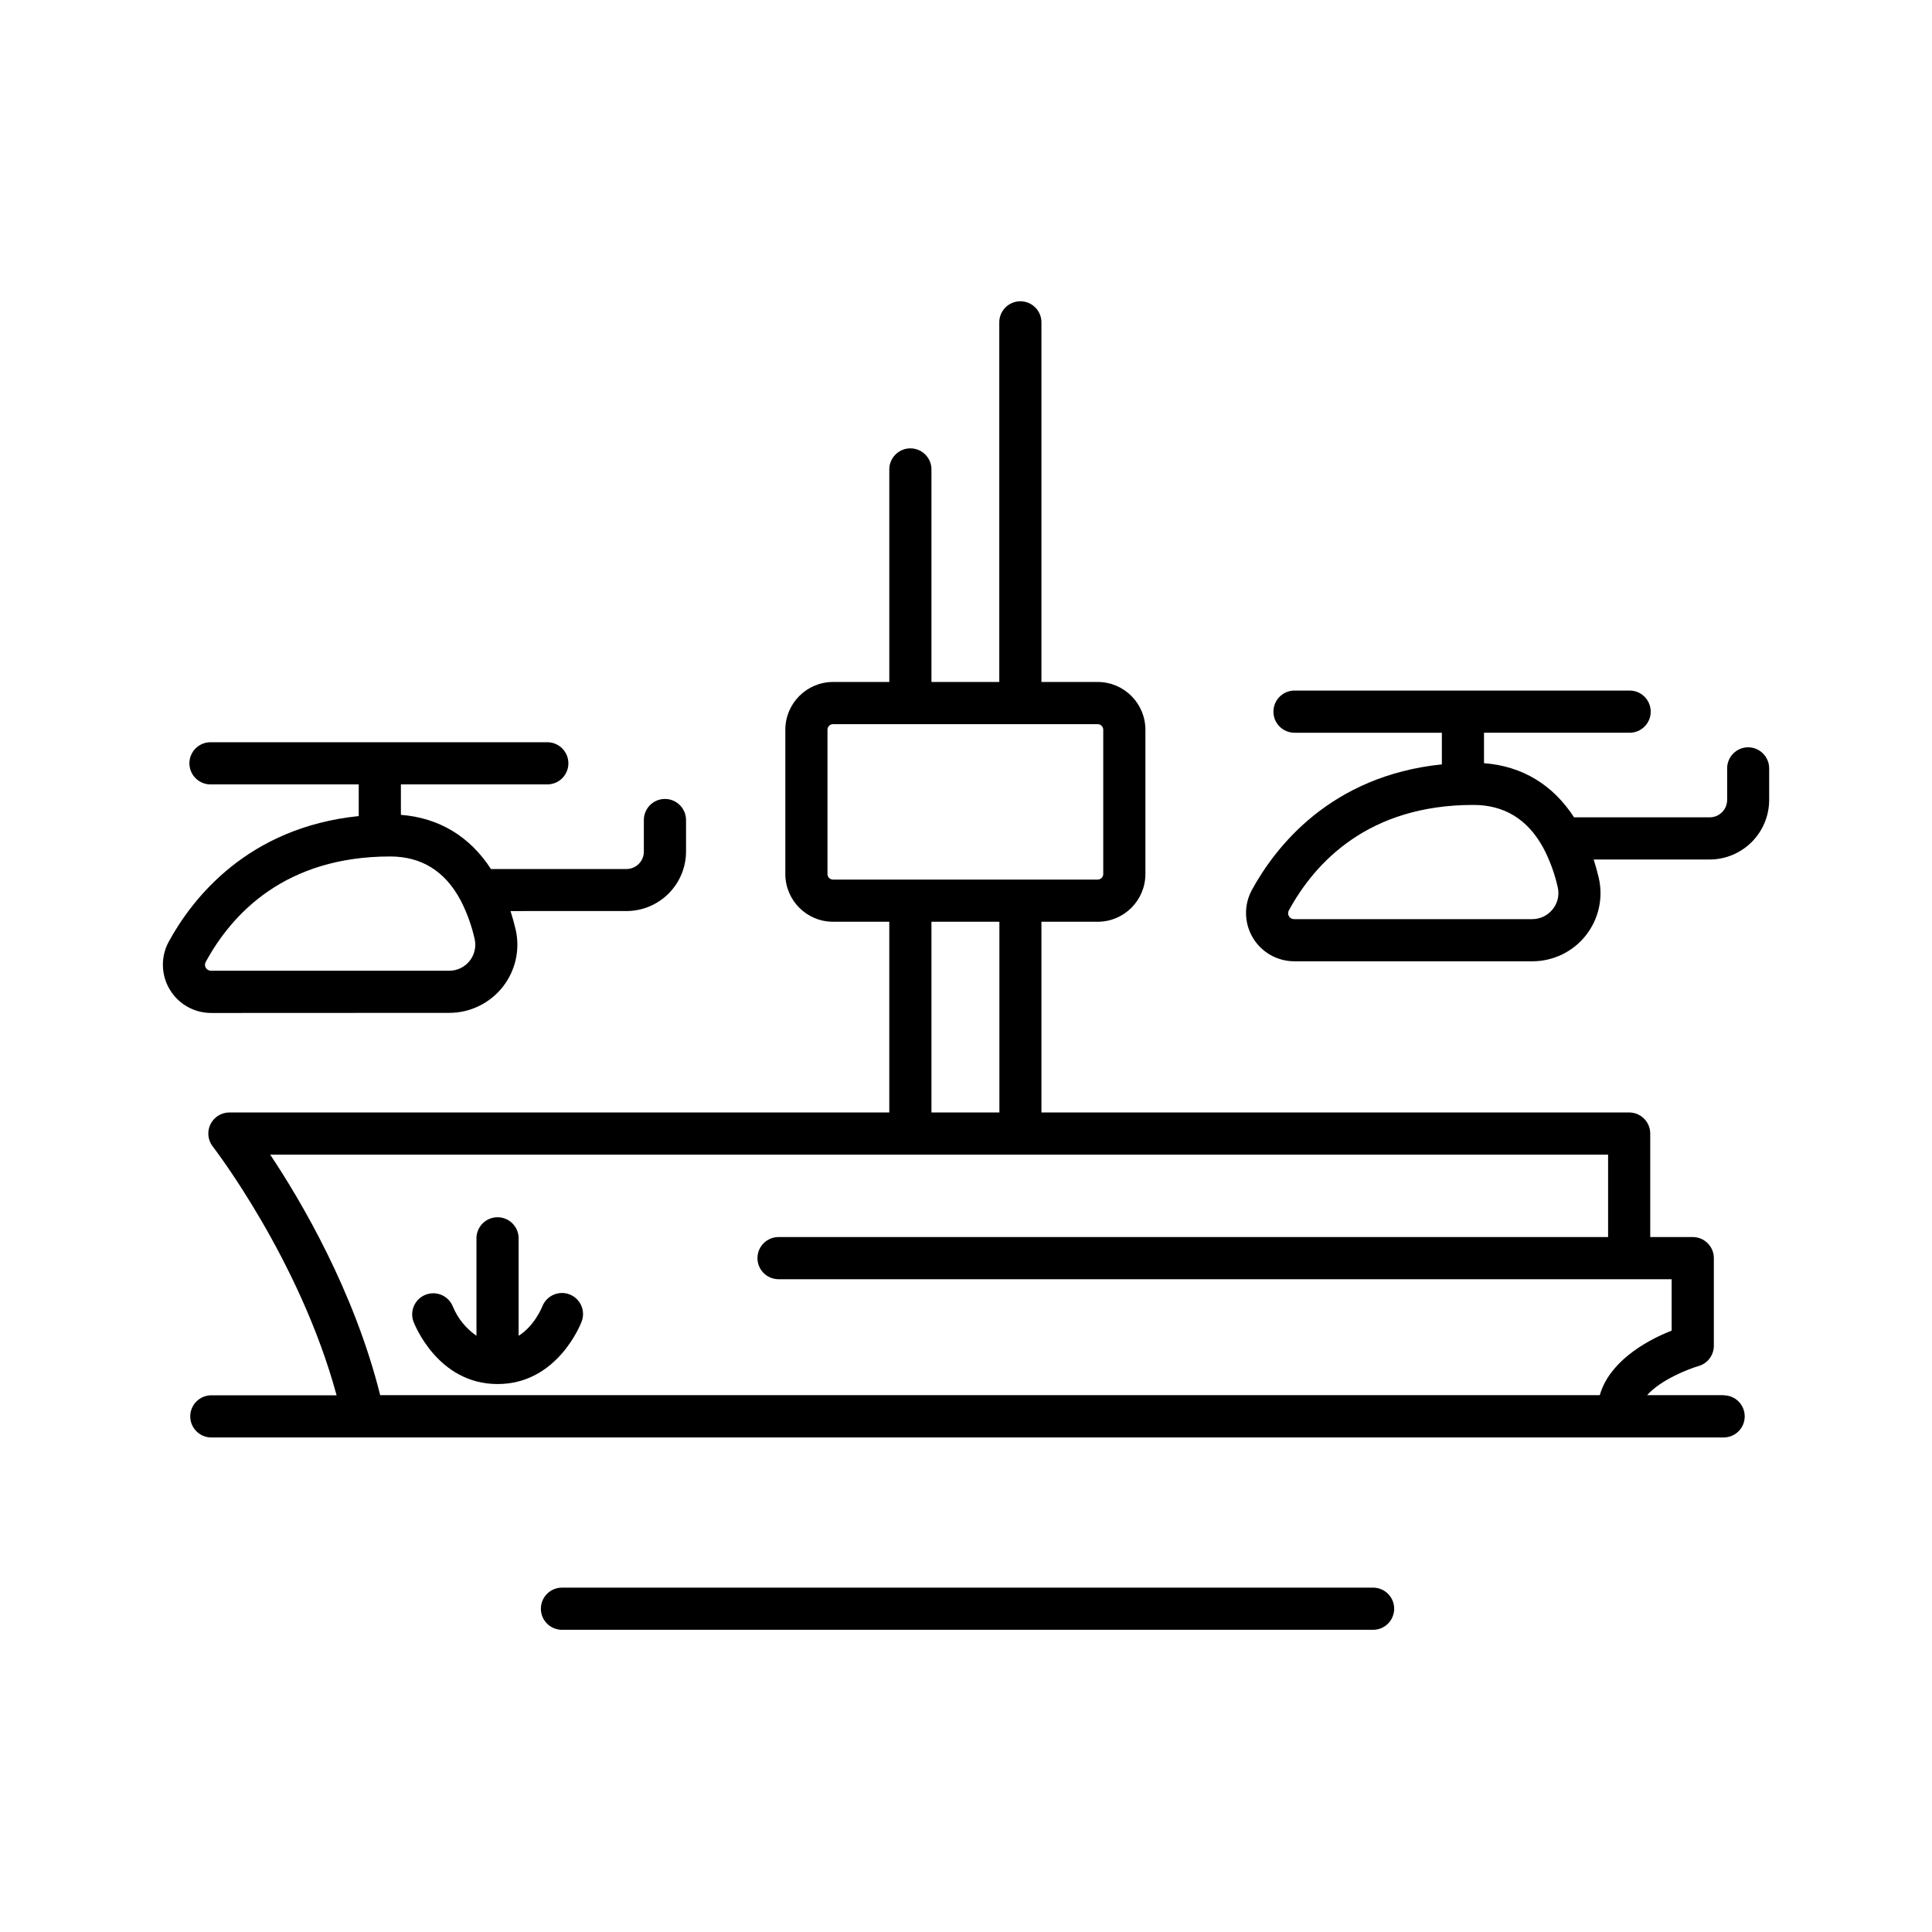
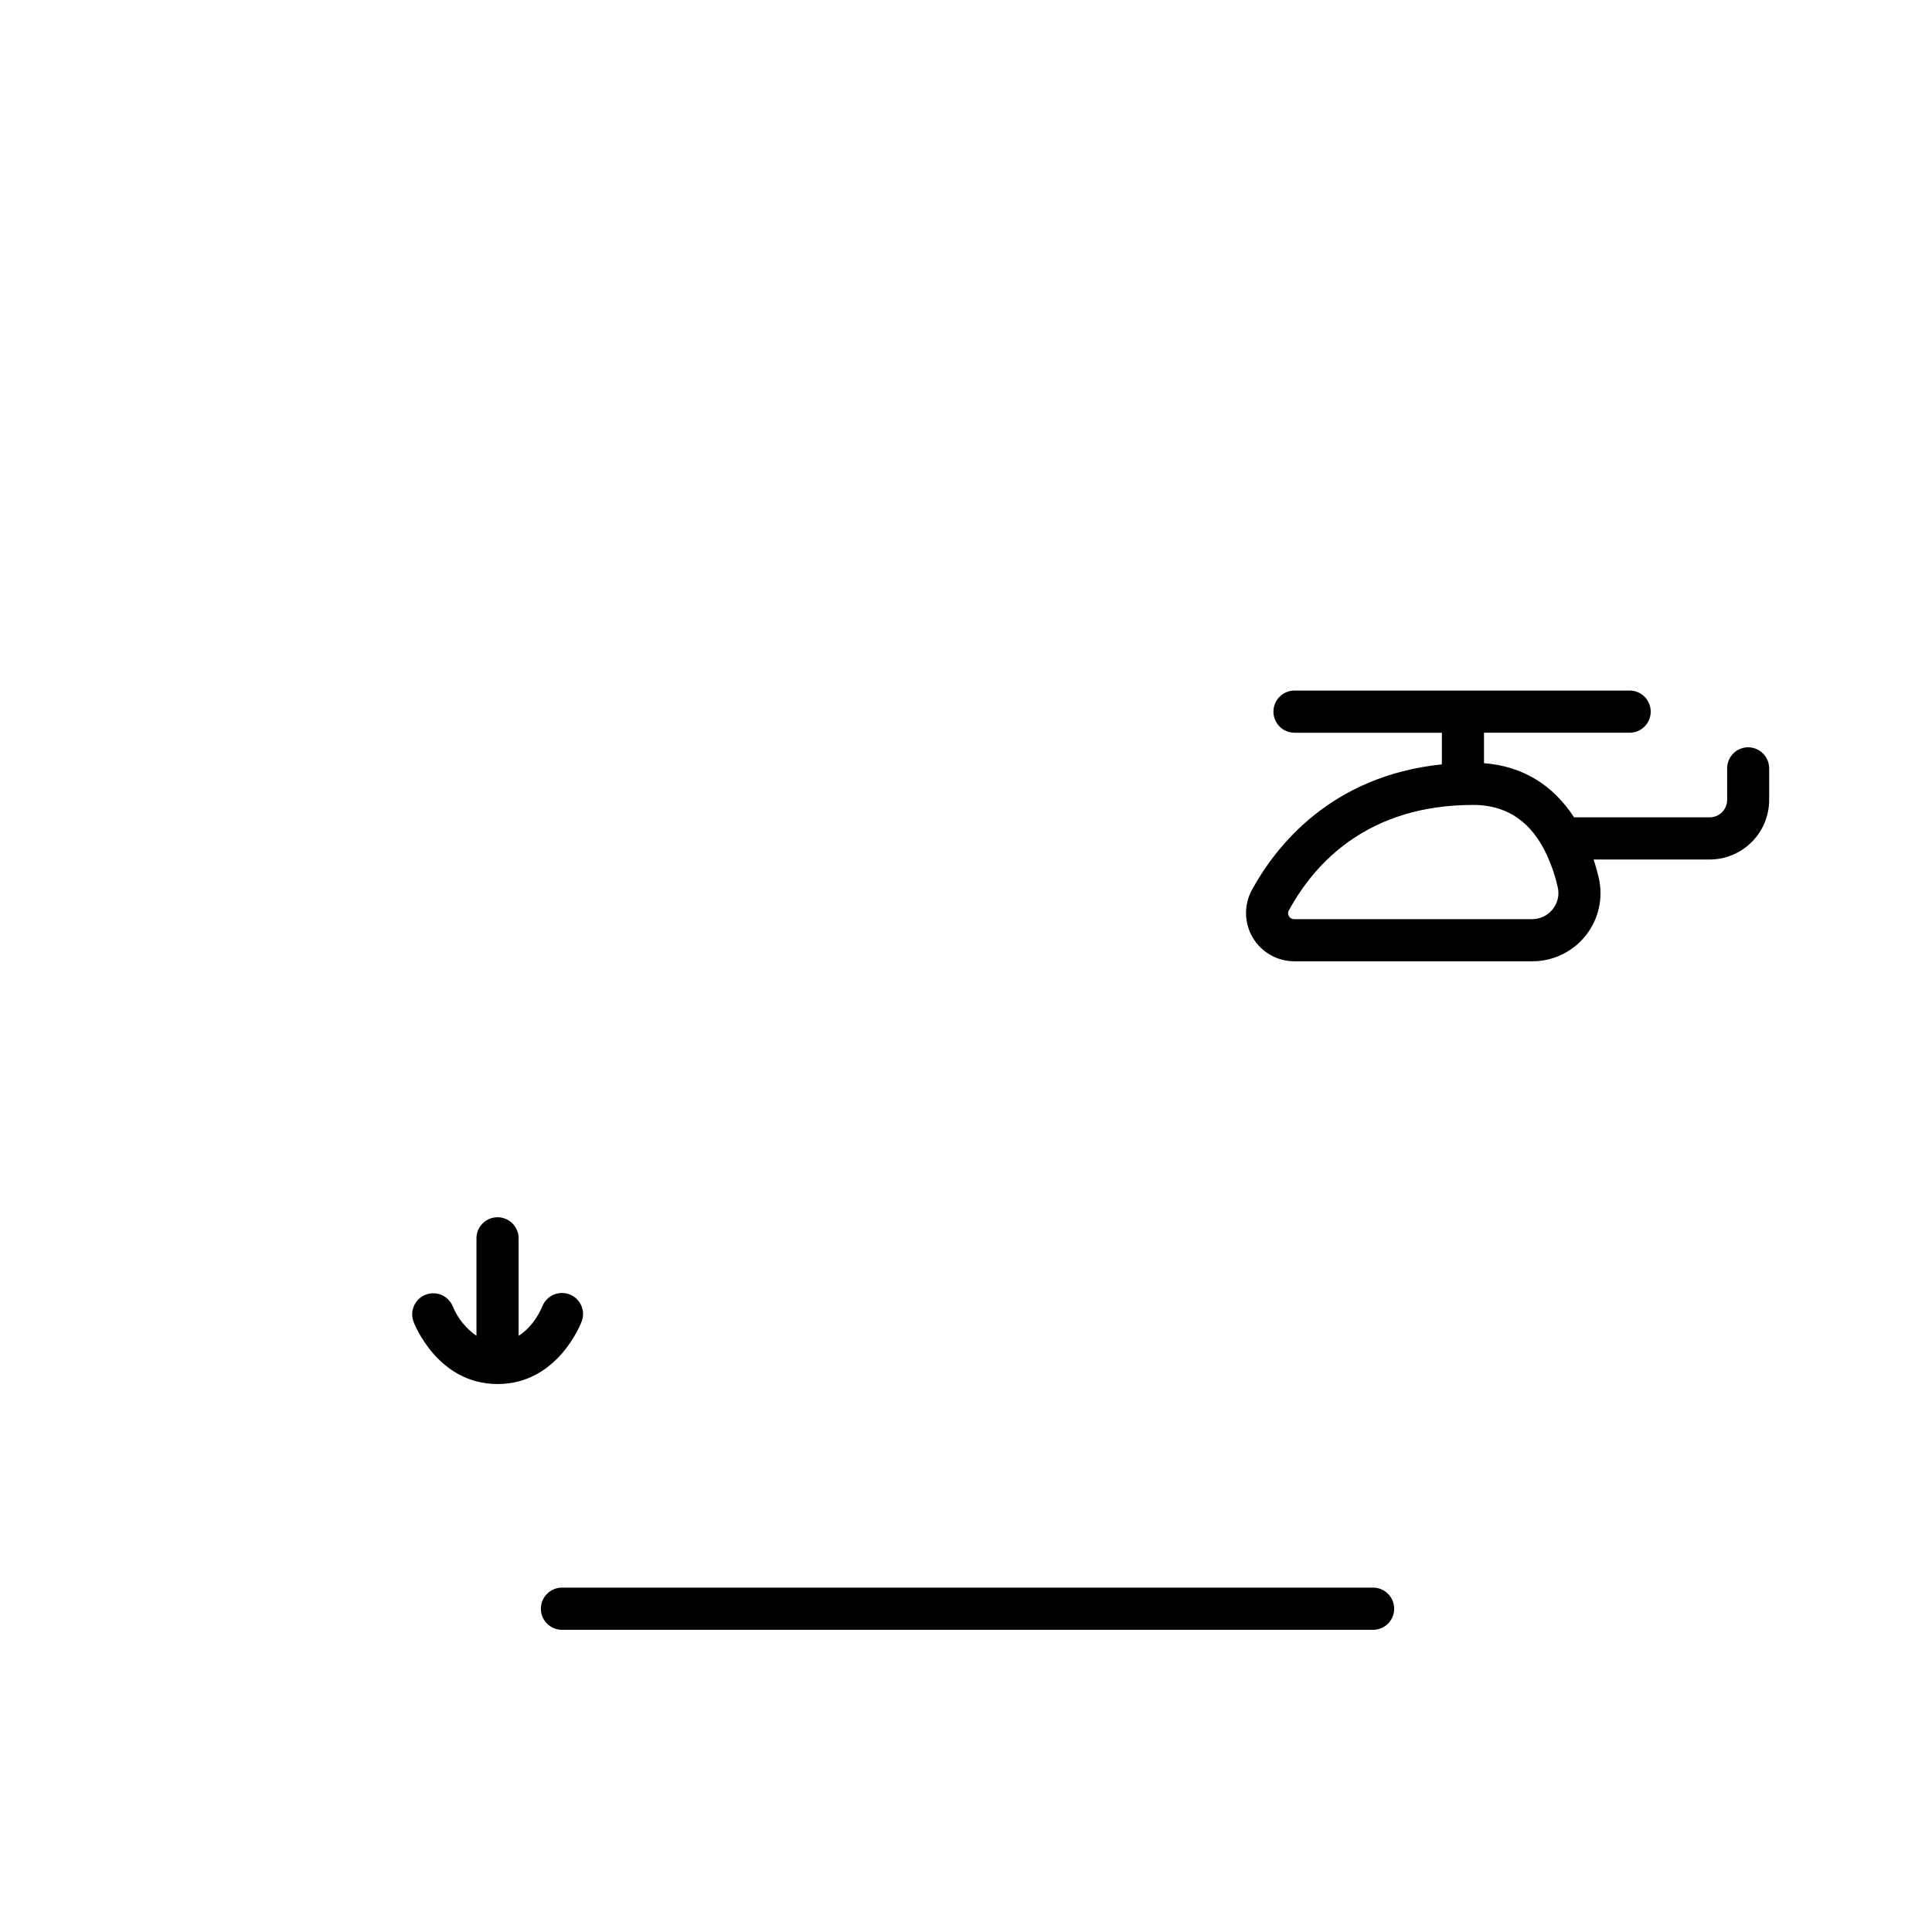
<svg xmlns="http://www.w3.org/2000/svg" fill="#000000" width="800px" height="800px" version="1.1" viewBox="144 144 512 512">
  <g>
-     <path d="m600.79 513.73h-20.277c3.59-4.082 11.078-6.988 13.598-7.703v-0.004c2.41-0.672 4.074-2.871 4.074-5.371v-23.234c0-3.086-2.504-5.586-5.59-5.586h-11.266v-27.426c0-3.086-2.504-5.59-5.59-5.59h-155.75v-50.539h14.91c6.981-0.004 12.637-5.66 12.645-12.645v-38.258c-0.012-6.977-5.668-12.633-12.645-12.645h-14.91v-95.062c0.066-1.523-0.496-3.004-1.547-4.102-1.055-1.102-2.512-1.723-4.035-1.723-1.523 0-2.981 0.621-4.035 1.723-1.055 1.098-1.613 2.578-1.551 4.102v95.066l-17.977-0.004v-56.09 0.004c0.062-1.523-0.496-3.004-1.551-4.102-1.055-1.102-2.512-1.723-4.035-1.723-1.523 0-2.981 0.621-4.031 1.723-1.055 1.098-1.617 2.578-1.551 4.102v56.09l-14.91-0.004c-6.977 0.012-12.633 5.668-12.645 12.645v38.258c0.008 6.984 5.664 12.641 12.645 12.645h14.906v50.539h-174.88c-2.133 0-4.082 1.219-5.019 3.137s-0.699 4.203 0.613 5.887c0.246 0.316 23.055 29.902 32.816 65.93h-33.191c-3.086 0-5.59 2.5-5.59 5.59 0 3.086 2.504 5.586 5.59 5.586h400.77c3.09 0 5.59-2.5 5.59-5.586 0-3.09-2.5-5.59-5.59-5.59zm-237.5-138.1v-38.258c0.004-0.809 0.664-1.465 1.473-1.465h70.133c0.809 0 1.469 0.656 1.477 1.465v38.258c0 0.391-0.156 0.766-0.434 1.043-0.277 0.273-0.652 0.426-1.043 0.426h-70.133c-0.391 0-0.766-0.152-1.043-0.426-0.277-0.277-0.43-0.652-0.43-1.043zm27.551 12.645h18.008v50.539h-18.008zm-175.24 61.719h354.56v21.836h-219.84c-3.086 0-5.586 2.5-5.586 5.586 0 3.09 2.5 5.59 5.586 5.59h236.68v13.629c-7.559 2.953-16.641 8.629-19.039 17.094h-323.21c-6.879-27.535-20.891-51.355-29.148-63.734z" />
    <path d="m507.88 564.74h-214.95c-3.086 0-5.59 2.5-5.59 5.586 0 3.09 2.504 5.59 5.59 5.59h214.95c3.09 0 5.59-2.5 5.59-5.59 0-3.086-2.5-5.586-5.59-5.586z" />
-     <path d="m294.92 487.02c-2.871-1.086-6.082 0.34-7.203 3.199-0.117 0.285-2.078 5.156-6.277 7.773v-25.586c0.062-1.52-0.496-3.004-1.551-4.102-1.055-1.098-2.512-1.723-4.035-1.723-1.523 0-2.981 0.625-4.035 1.723-1.055 1.098-1.613 2.582-1.551 4.102v25.586c-2.789-1.922-4.965-4.613-6.258-7.746-1.129-2.824-4.309-4.227-7.156-3.156-2.848 1.07-4.316 4.227-3.301 7.094 0.254 0.68 6.426 16.602 22.309 16.602s22.043-15.922 22.297-16.602h-0.004c1.078-2.871-0.367-6.074-3.234-7.164z" />
-     <path d="m263.05 412.42c5.512 0 10.727-2.519 14.152-6.84s4.688-9.973 3.43-15.34c-0.395-1.664-0.848-3.258-1.34-4.801l30.773-0.004c4.168-0.016 8.164-1.676 11.113-4.625 2.949-2.949 4.613-6.945 4.629-11.117v-8.375c0-3.086-2.504-5.59-5.59-5.59-3.086 0-5.59 2.504-5.59 5.59v8.375c-0.004 2.539-2.062 4.598-4.606 4.606h-35.914c-5.598-8.641-13.777-13.578-23.863-14.355v-8.07h38.562c1.523 0.062 3.004-0.496 4.106-1.551 1.098-1.055 1.719-2.512 1.719-4.035 0-1.52-0.621-2.977-1.719-4.031-1.102-1.055-2.582-1.617-4.106-1.551h-88.785c-1.523-0.066-3.004 0.496-4.102 1.551-1.102 1.055-1.723 2.512-1.723 4.031 0 1.523 0.621 2.981 1.723 4.035 1.098 1.055 2.578 1.613 4.102 1.551h39.047v8.395c-29.41 3.019-44.062 21.766-50.371 33.328-2.129 3.957-2.027 8.738 0.27 12.602 2.297 3.863 6.453 6.234 10.945 6.25zm-64.523-11.969c-0.281-0.473-0.281-1.059 0-1.531 6.945-12.793 21.078-27.945 48.875-27.945 8.266 0 14.477 3.856 18.578 11.453 0.031 0.059 0.062 0.117 0.098 0.176 1.66 3.231 2.902 6.66 3.703 10.203 0.473 2.047-0.012 4.199-1.32 5.84-1.305 1.645-3.293 2.606-5.391 2.606h-63.156c-0.57 0.004-1.102-0.301-1.387-0.801z" />
+     <path d="m294.92 487.02c-2.871-1.086-6.082 0.34-7.203 3.199-0.117 0.285-2.078 5.156-6.277 7.773v-25.586c0.062-1.52-0.496-3.004-1.551-4.102-1.055-1.098-2.512-1.723-4.035-1.723-1.523 0-2.981 0.625-4.035 1.723-1.055 1.098-1.613 2.582-1.551 4.102v25.586c-2.789-1.922-4.965-4.613-6.258-7.746-1.129-2.824-4.309-4.227-7.156-3.156-2.848 1.07-4.316 4.227-3.301 7.094 0.254 0.68 6.426 16.602 22.309 16.602s22.043-15.922 22.297-16.602c1.078-2.871-0.367-6.074-3.234-7.164z" />
    <path d="m607.29 342.04c-1.48 0-2.902 0.59-3.949 1.641-1.047 1.047-1.633 2.469-1.629 3.949v8.363c-0.008 2.543-2.066 4.602-4.606 4.606h-35.965c-5.598-8.629-13.727-13.578-23.863-14.348v-8.07h38.594v0.004c3.086 0 5.586-2.504 5.586-5.59s-2.5-5.59-5.586-5.59h-88.809c-3.086 0-5.59 2.504-5.59 5.59s2.504 5.59 5.59 5.59h39.047v8.383c-29.422 3.031-44.062 21.766-50.371 33.328-2.129 3.957-2.027 8.742 0.27 12.602 2.297 3.863 6.453 6.234 10.945 6.254h63.137c5.512 0.004 10.727-2.512 14.152-6.832 3.426-4.32 4.691-9.969 3.43-15.34-0.395-1.672-0.848-3.266-1.34-4.801h30.773c4.168-0.016 8.164-1.68 11.113-4.629 2.949-2.949 4.613-6.945 4.629-11.113v-8.367c0.012-1.484-0.57-2.91-1.613-3.965-1.043-1.059-2.461-1.656-3.945-1.664zm-51.816 42.926c-1.309 1.652-3.305 2.617-5.414 2.617h-63.105c-0.57 0.008-1.102-0.293-1.387-0.789-0.281-0.477-0.281-1.07 0-1.543 6.957-12.742 21.086-27.938 48.887-27.938 8.266 0 14.477 3.867 18.586 11.473 0.02 0.047 0.043 0.094 0.07 0.137 1.672 3.234 2.918 6.672 3.711 10.227 0.477 2.043-0.023 4.191-1.348 5.816z" />
  </g>
</svg>